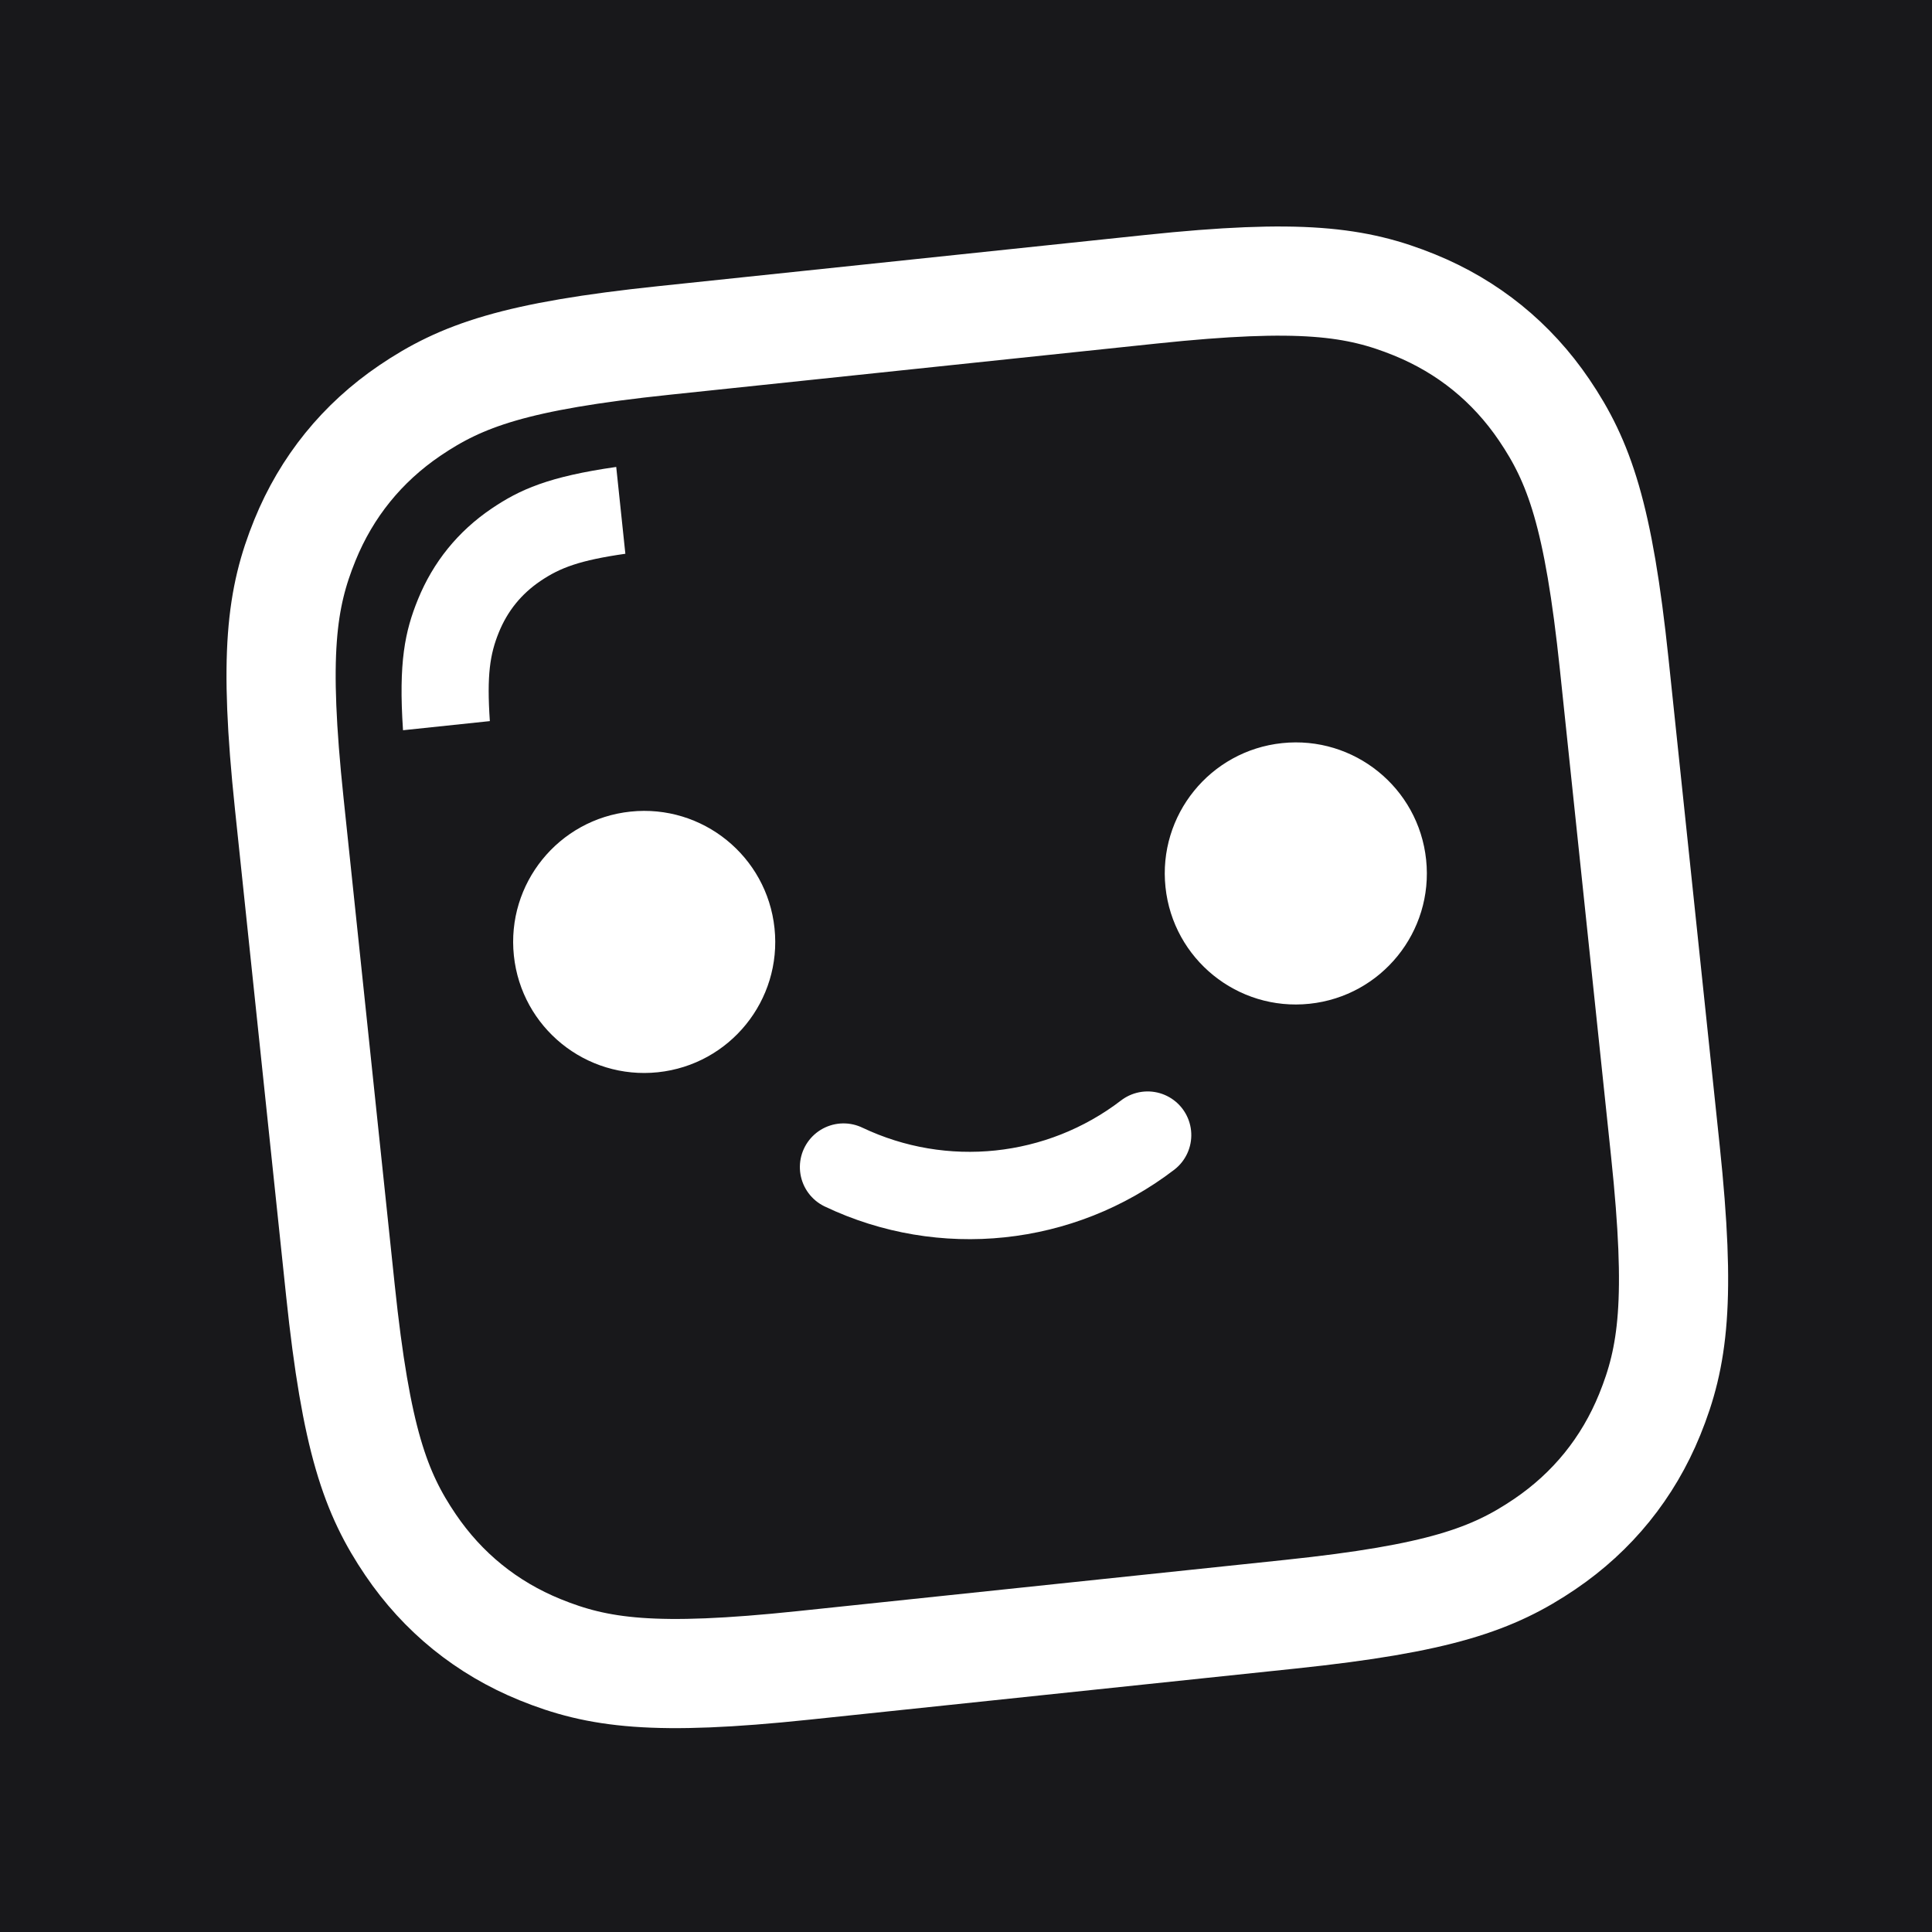
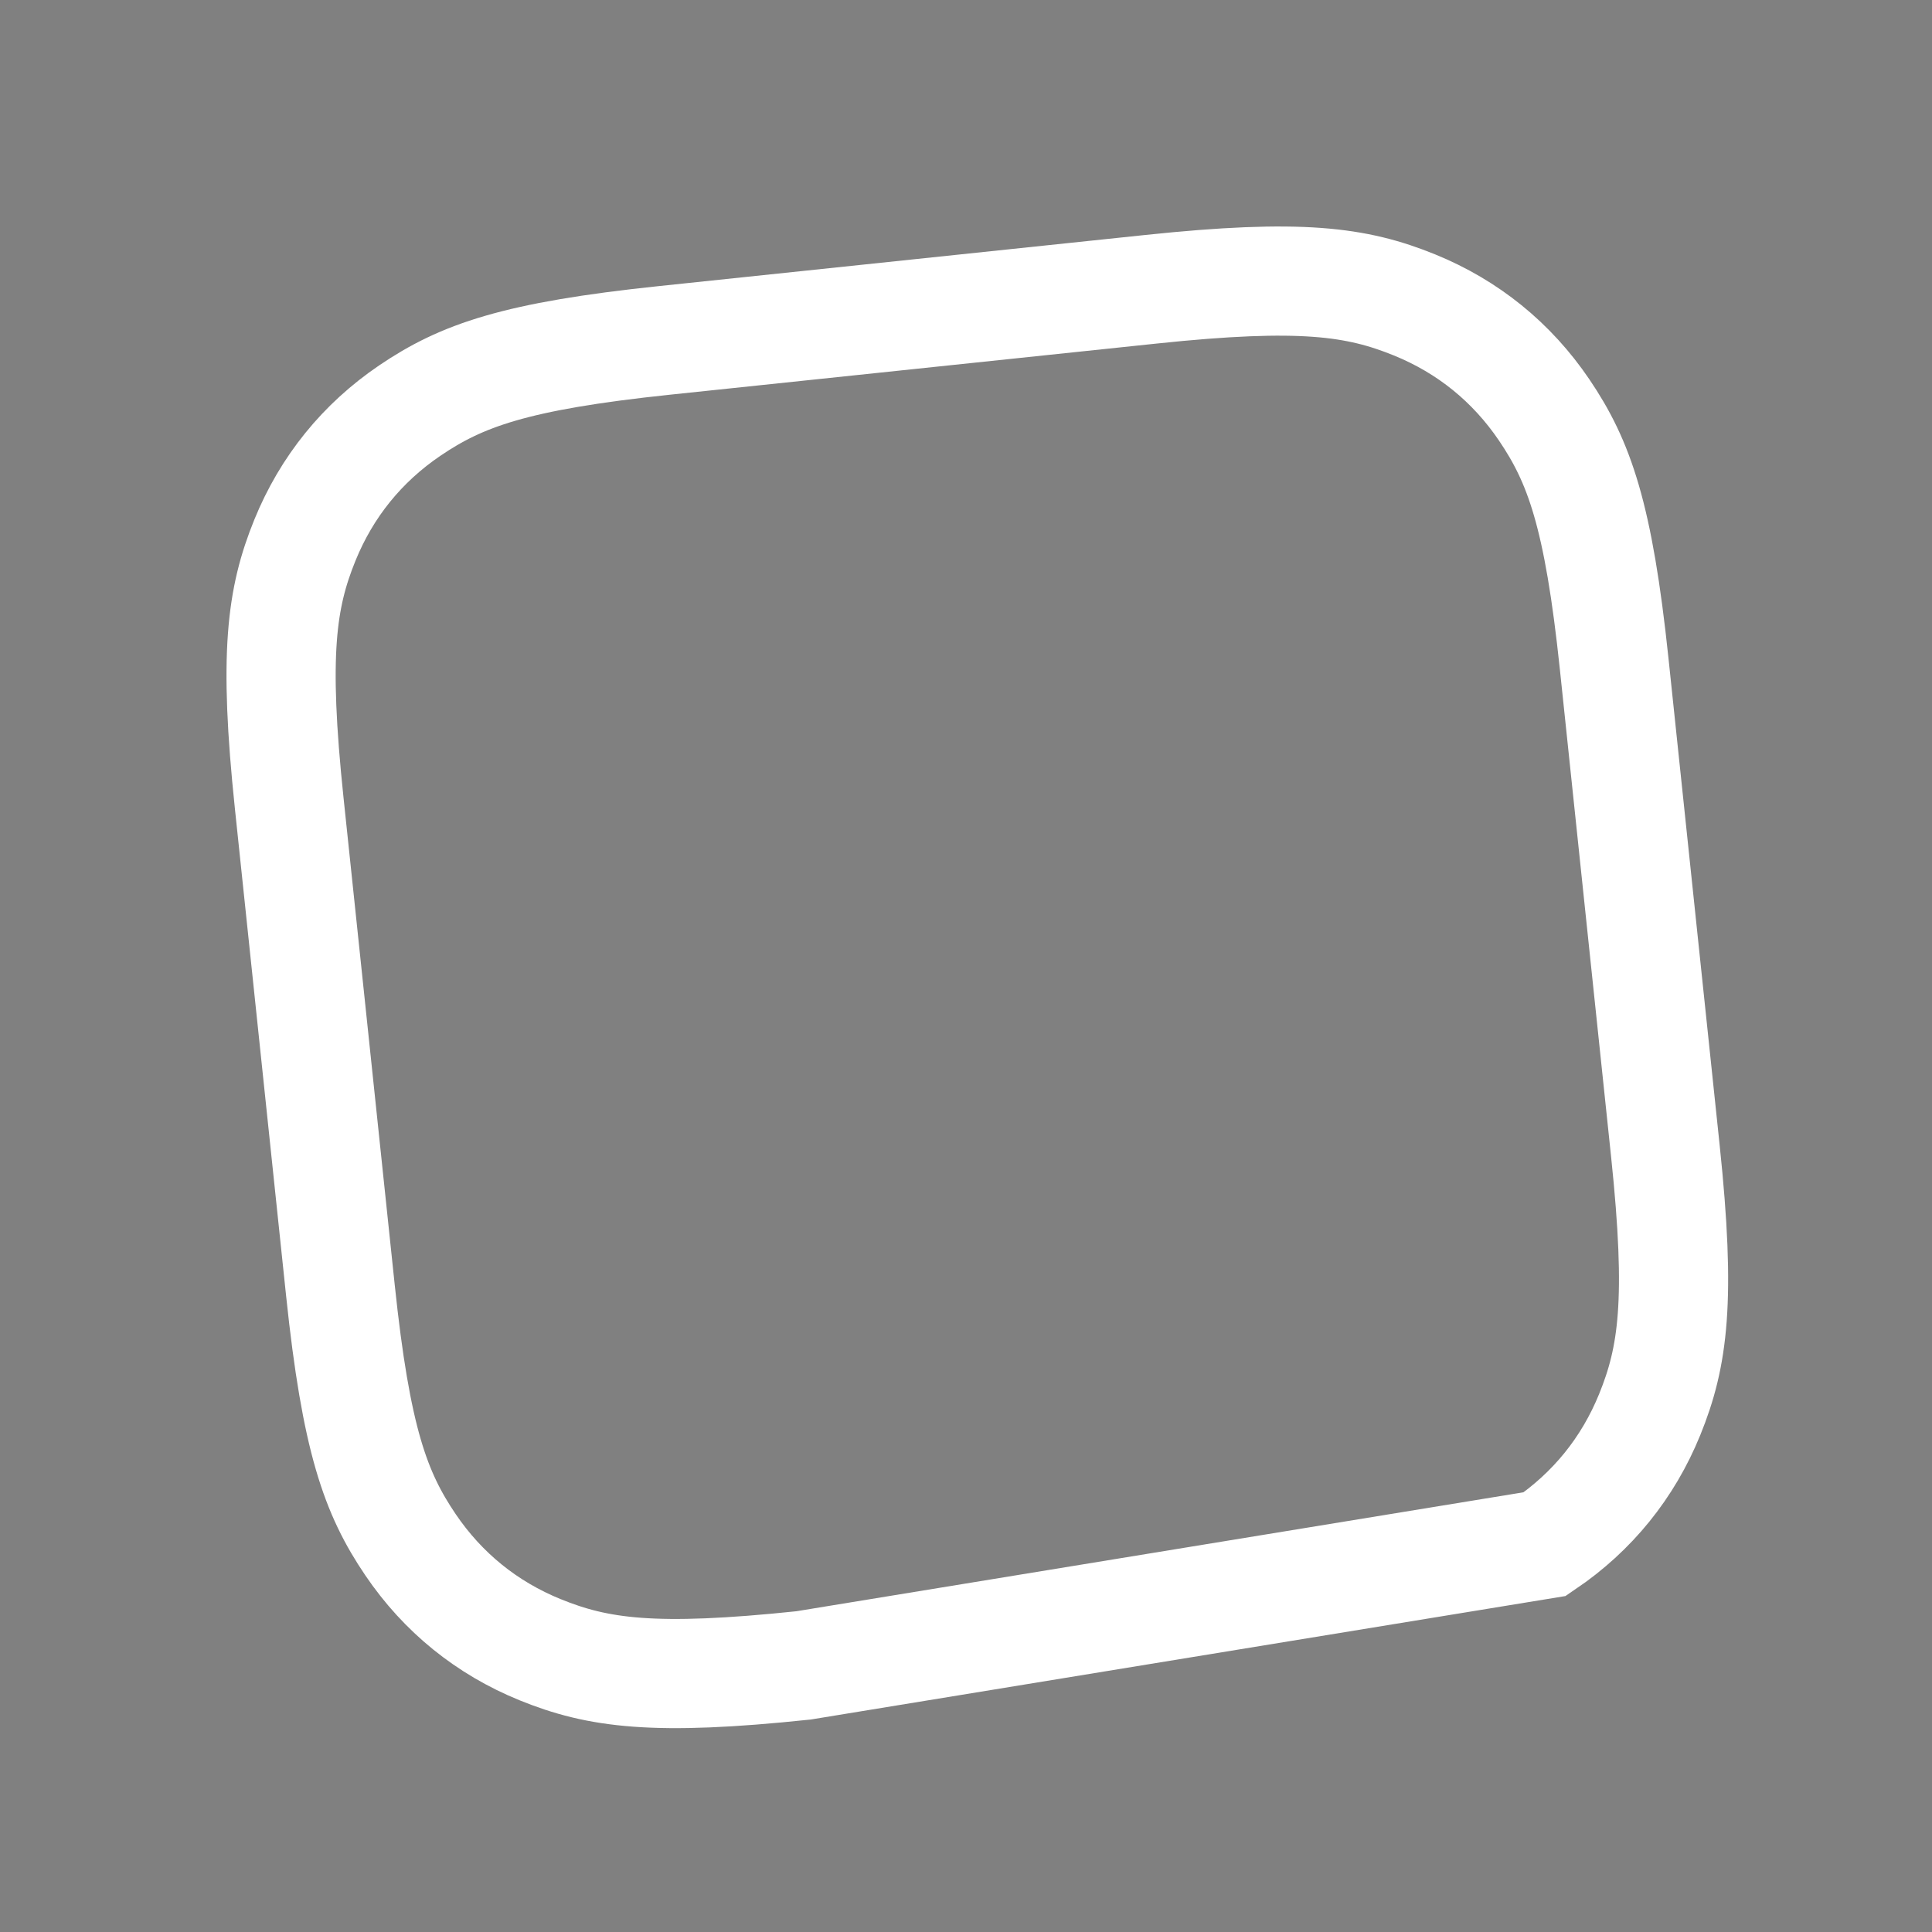
<svg xmlns="http://www.w3.org/2000/svg" version="1.1" width="512px" height="512px">
  <rect width="100%" height="100%" fill="#808080" stroke="none" />
  <svg width="512px" height="512px" viewBox="0 0 512 512" version="1.1">
    <title>Artboard</title>
    <g id="SvgjsG1013" stroke="none" stroke-width="1" fill="none" fill-rule="evenodd">
-       <rect fill="#18181B" x="0" y="0" width="512" height="512" />
      <g id="SvgjsG1012" transform="translate(259, 259) rotate(-6) translate(-259, -259)translate(68, 68)">
-         <circle id="SvgjsCircle1011" fill="#FFFFFF" cx="104.182" cy="172.445" r="34.727" />
-         <circle id="SvgjsCircle1010" fill="#FFFFFF" cx="277.818" cy="172.445" r="34.727" />
-         <path d="M150.485,237.303 C175.353,252.516 206.647,252.516 231.515,237.303 L231.515,237.303 L231.515,237.303" id="SvgjsPath1009" stroke="#FFFFFF" stroke-width="23.147" stroke-linecap="round" />
-         <path d="M255.891,14.467 C295.645,14.467 310.264,18.095 324.852,25.896 C338.325,33.102 348.898,43.675 356.104,57.148 C363.905,71.736 367.533,86.355 367.533,126.109 L367.533,255.891 C367.533,295.645 363.905,310.264 356.104,324.852 C348.898,338.325 338.325,348.898 324.852,356.104 C310.264,363.905 295.645,367.533 255.891,367.533 L126.109,367.533 C86.355,367.533 71.736,363.905 57.148,356.104 C43.675,348.898 33.102,338.325 25.896,324.852 C18.095,310.264 14.467,295.645 14.467,255.891 L14.467,126.109 C14.467,86.355 18.095,71.736 25.896,57.148 C33.102,43.675 43.675,33.102 57.148,25.896 C71.736,18.095 86.355,14.467 126.109,14.467 Z" id="SvgjsPath1008" stroke="#FFFFFF" stroke-width="28.933" />
-         <path d="M109.969,46.482 L109.97,69.619 C97.772,70.071 92.356,71.494 86.831,74.449 C81.433,77.336 77.336,81.433 74.449,86.831 C71.494,92.356 70.071,97.772 69.619,109.97 L46.482,109.969 C47.16,91.899 49.744,83.933 54.034,75.912 C59.078,66.48 66.48,59.078 75.912,54.034 C83.933,49.744 91.899,47.16 109.969,46.482 Z" id="SvgjsPath1007" fill="#FFFFFF" fill-rule="nonzero" />
+         <path d="M255.891,14.467 C295.645,14.467 310.264,18.095 324.852,25.896 C338.325,33.102 348.898,43.675 356.104,57.148 C363.905,71.736 367.533,86.355 367.533,126.109 L367.533,255.891 C367.533,295.645 363.905,310.264 356.104,324.852 C348.898,338.325 338.325,348.898 324.852,356.104 L126.109,367.533 C86.355,367.533 71.736,363.905 57.148,356.104 C43.675,348.898 33.102,338.325 25.896,324.852 C18.095,310.264 14.467,295.645 14.467,255.891 L14.467,126.109 C14.467,86.355 18.095,71.736 25.896,57.148 C33.102,43.675 43.675,33.102 57.148,25.896 C71.736,18.095 86.355,14.467 126.109,14.467 Z" id="SvgjsPath1008" stroke="#FFFFFF" stroke-width="28.933" />
      </g>
    </g>
  </svg>
  <style>@media (prefers-color-scheme: light) { :root { filter: none; } }
@media (prefers-color-scheme: dark) { :root { filter: none; } }
</style>
</svg>